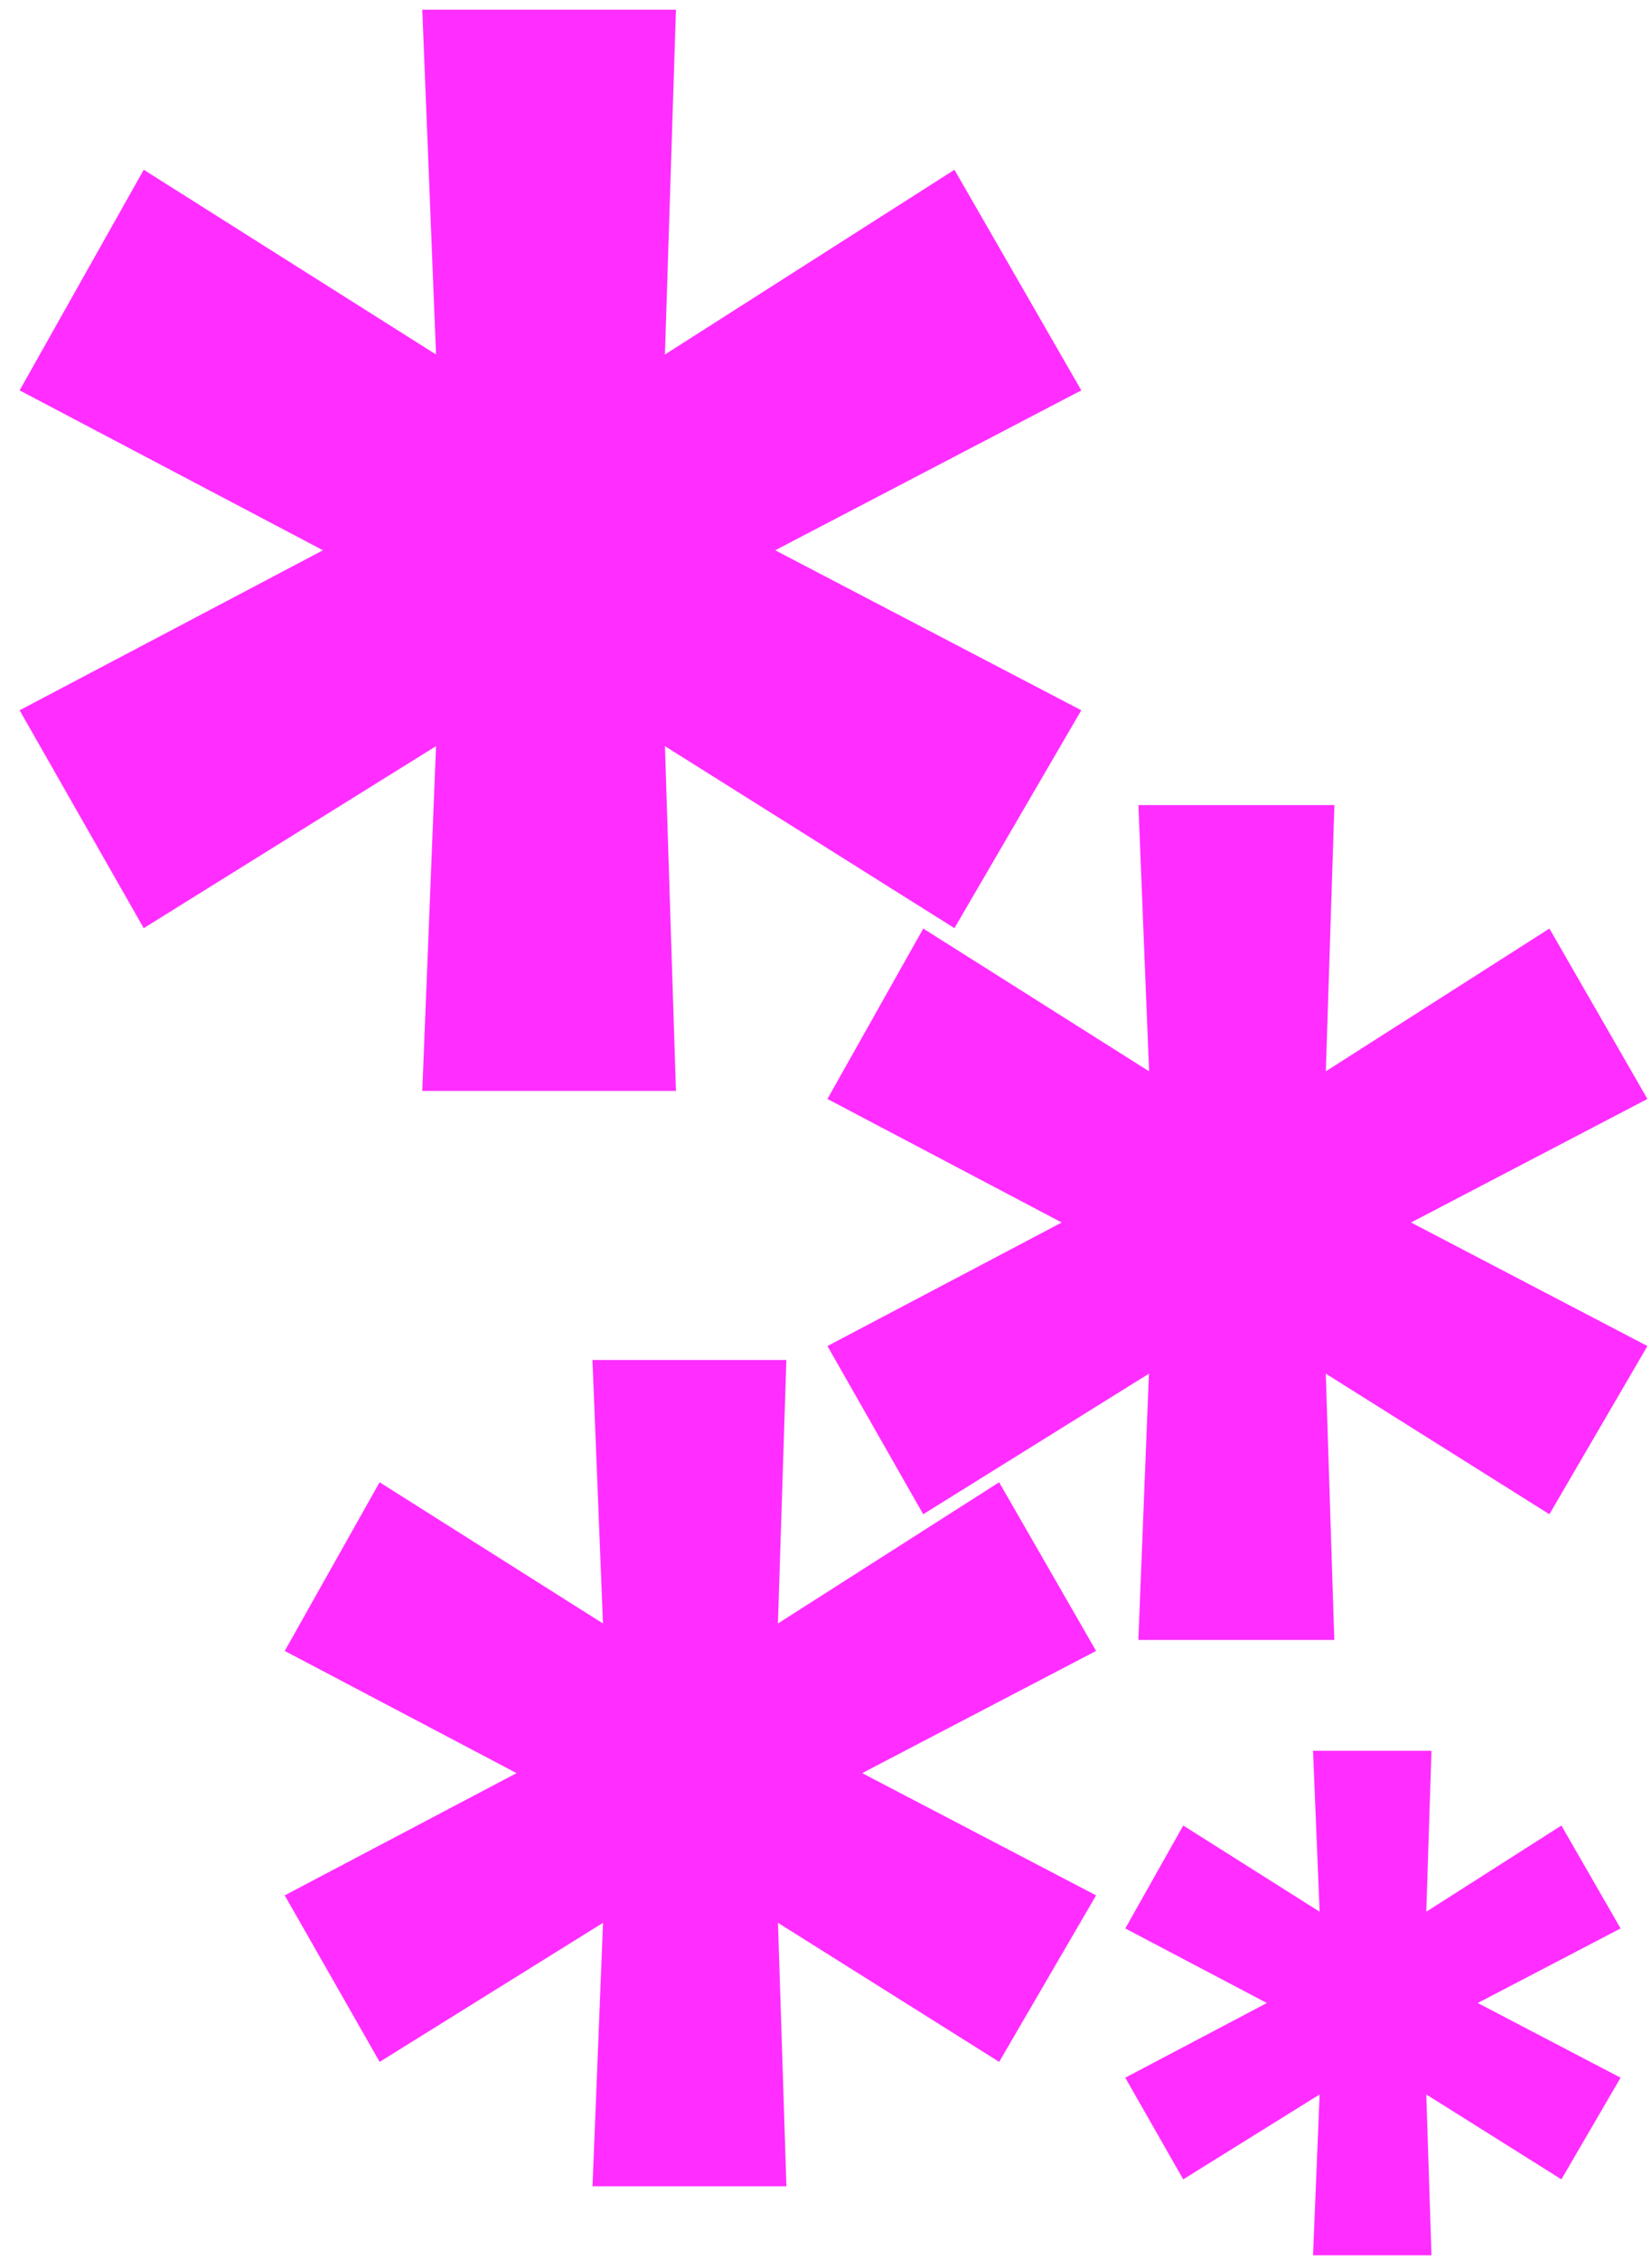
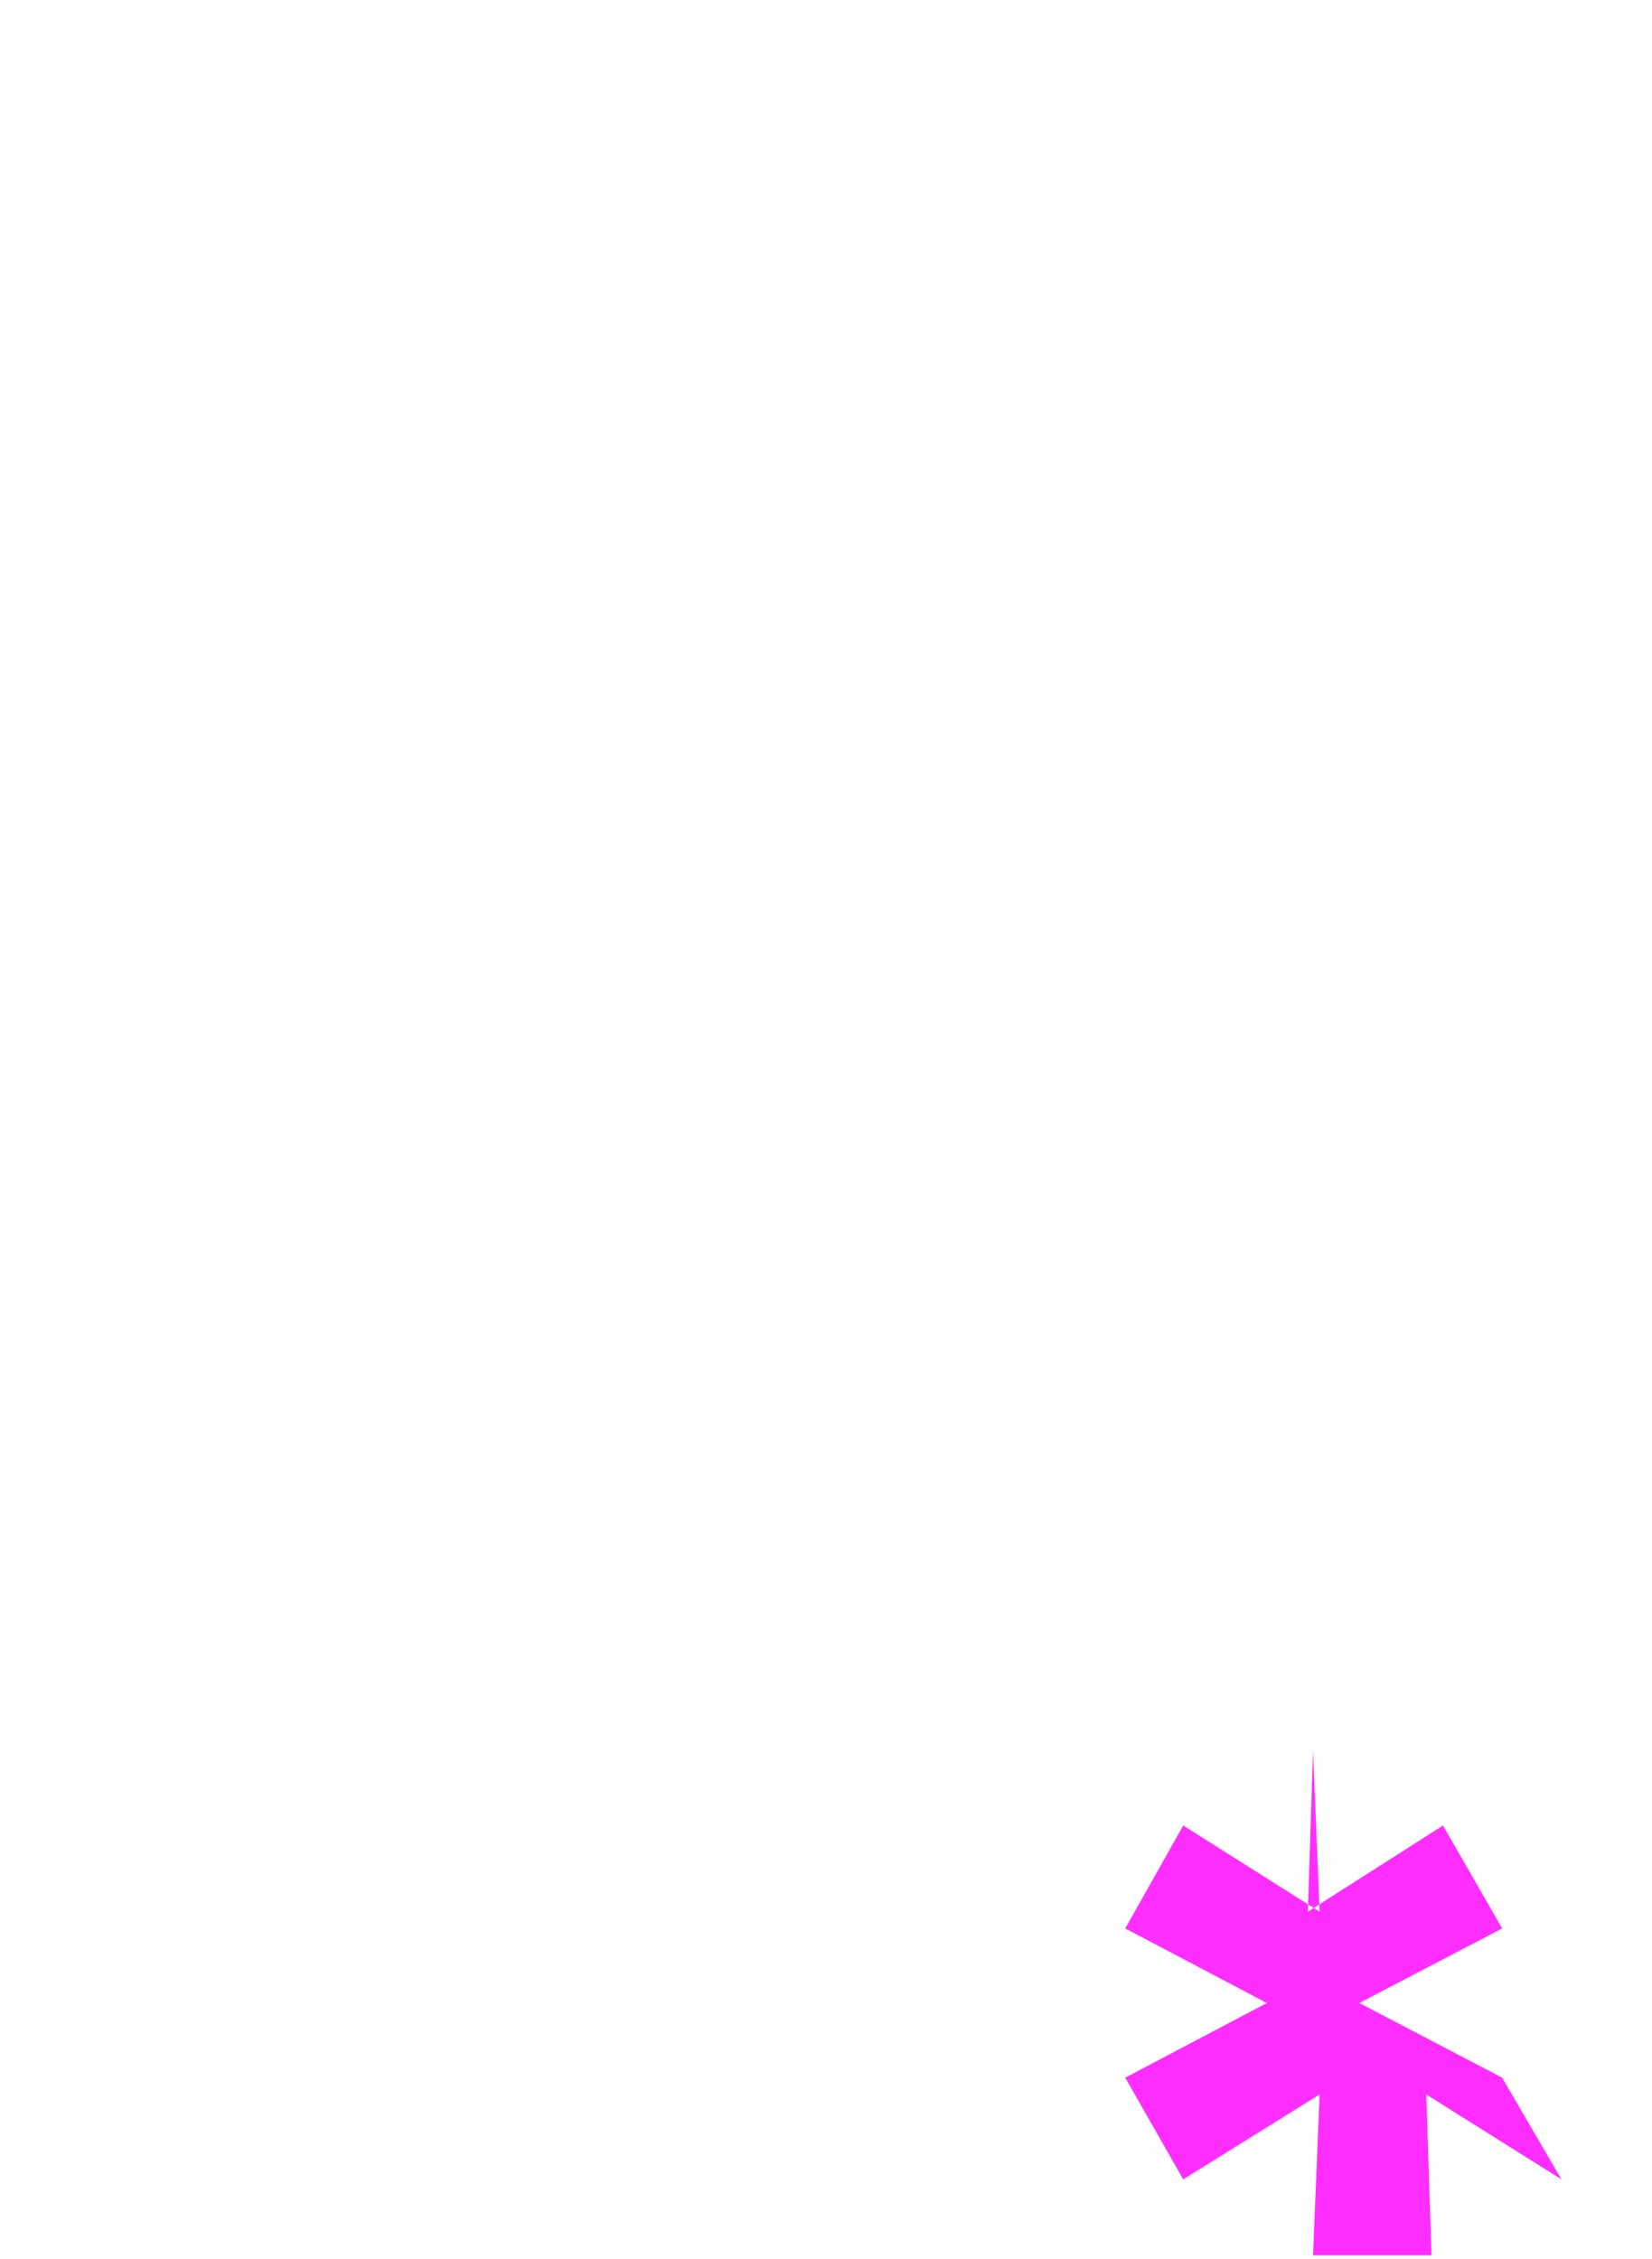
<svg xmlns="http://www.w3.org/2000/svg" version="1.1" id="Ebene_1" x="0px" y="0px" width="33.17px" height="45.35px" viewBox="0 0 33.17 45.35" enable-background="new 0 0 33.17 45.35" xml:space="preserve">
  <g>
-     <path fill="#FF2DFF" d="M20.062,41.393l-4.441-2.792l0.169,5.289h-3.893l0.211-5.289l-4.485,2.792L5.717,38.05l4.655-2.454   l-4.655-2.453l1.905-3.386l4.485,2.835l-0.211-5.29h3.893l-0.169,5.29l4.441-2.835l1.947,3.386l-4.697,2.453l4.697,2.454   L20.062,41.393z" />
+     </g>
+   <g>
+     <path fill="#FF2DFF" d="M31.351,43.751l-2.713-1.704l0.104,3.229h-2.378l0.132-3.229l-2.738,1.704l-1.164-2.041l2.843-1.499   l-2.843-1.497l1.164-2.066l2.738,1.73l-0.132-3.23l-0.104,3.23l2.713-1.73l1.188,2.066l-2.868,1.497l2.868,1.499   L31.351,43.751z" />
  </g>
  <g>
-     <path fill="#FF2DFF" d="M31.351,43.751l-2.713-1.704l0.104,3.229h-2.378l0.132-3.229l-2.738,1.704l-1.164-2.041l2.843-1.499   l-2.843-1.497l1.164-2.066l2.738,1.73l-0.132-3.23h2.378l-0.104,3.23l2.713-1.73l1.188,2.066l-2.868,1.497l2.868,1.499   L31.351,43.751z" />
-   </g>
+     </g>
  <g>
-     <path fill="#FF2DFF" d="M31.11,30.399l-4.49-2.822l0.171,5.345h-3.934l0.212-5.345l-4.532,2.822l-1.923-3.377l4.704-2.48   l-4.704-2.48l1.924-3.421l4.534,2.866l-0.214-5.345h3.935l-0.172,5.345l4.489-2.866l1.968,3.421l-4.746,2.48l4.746,2.48   L31.11,30.399z" />
-   </g>
-   <g>
-     <path fill="#FF2DFF" d="M19.164,18.633l-5.813-3.654l0.221,6.921H8.479l0.276-6.921l-5.869,3.654l-2.492-4.374l6.091-3.212   l-6.091-3.21l2.492-4.429l5.869,3.709L8.479,0.195h5.093l-0.221,6.922l5.813-3.709l2.547,4.429l-6.146,3.21l6.146,3.212   L19.164,18.633z" />
-   </g>
+     </g>
</svg>